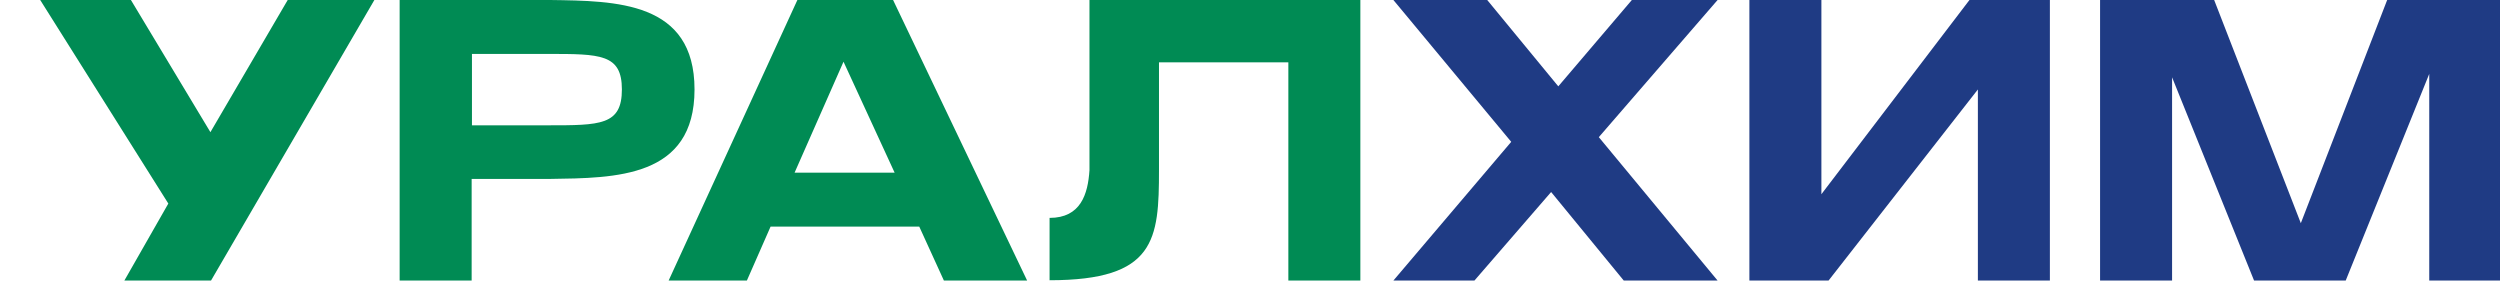
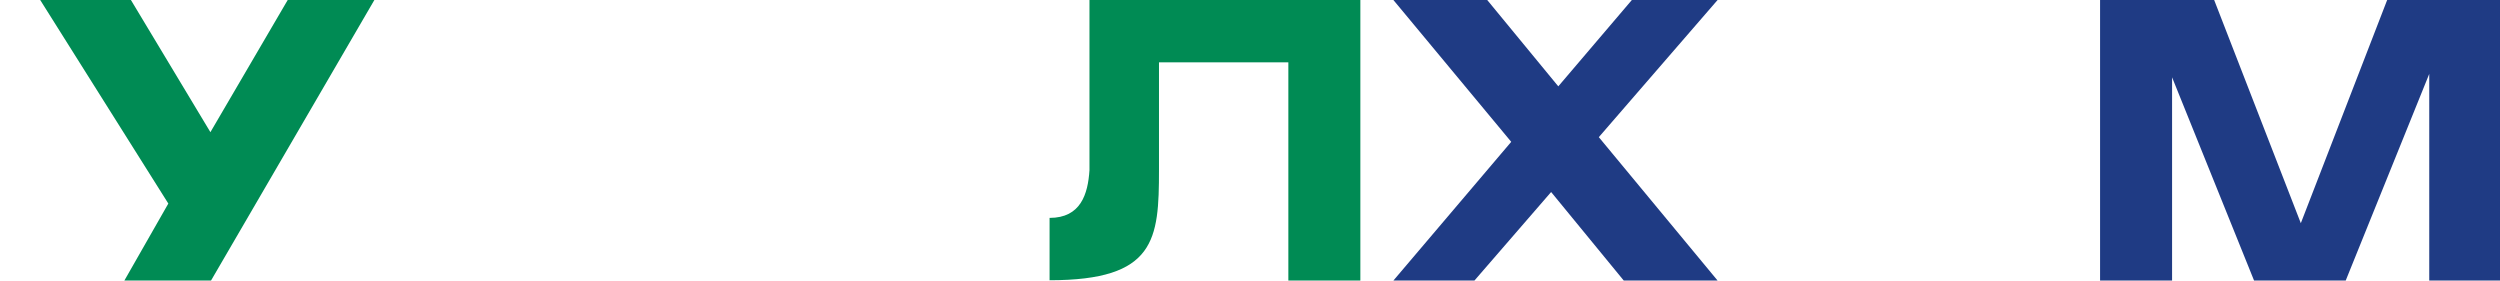
<svg xmlns="http://www.w3.org/2000/svg" width="802" height="90" viewBox="0 0 802 90" fill="none">
  <g clip-path="url(#clip0_4802_8797)">
    <path d="M349.503 0V54.6C349.003 62.3 346.703 69.9 336.703 69.9V89.9C370.703 89.9 371.803 76.9 371.803 54.5V20H413.303V90H436.403V0H349.503Z" fill="#008B54" />
-     <path d="M222.803 28.7C222.803 0.4 197.603 0.3 176.503 0H128.203V90H151.303V57.4H176.403C197.503 57.1 222.803 57.1 222.803 28.7ZM175.703 40.2H151.403V17.3H175.703C192.603 17.3 199.503 17.3 199.503 28.7C199.503 40.2 192.603 40.2 175.703 40.2Z" fill="#008B54" />
    <path d="M67.498 42.4L41.998 0H12.898L53.998 65.3L39.898 90H67.698L120.098 0H92.298L67.498 42.4Z" fill="#008B54" />
-     <path d="M255.8 0L214.5 90H239.6L247.2 72.7H294.9L302.8 90H329.5L286.5 0H255.8ZM254.9 55.4L270.6 19.8L287 55.4H254.9Z" fill="#008B54" />
    <path d="M788.903 0H765.803L738.103 71.6L710.303 0H673.703V90H696.803V24.8L723.103 90H752.503L779.303 23.7V90H802.403V0H788.903Z" fill="#1F3B84" />
-     <path d="M584.303 62.3V0H561.203V90H586.603L634.503 28.7V90H657.603V0H631.803L584.303 62.3Z" fill="#1F3B84" />
-     <path d="M523.5 0L499.9 27.7L477.1 0H447L484.8 45.5L447 90H473L497.6 61.6L520.9 90H551L512.9 44L551 0H523.5Z" fill="#1F3B84" />
+     <path d="M523.5 0L499.9 27.7L477.1 0H447L484.8 45.5L447 90H473L497.6 61.6L520.9 90H551L512.9 44L551 0Z" fill="#1F3B84" />
  </g>
  <defs>
    <clipPath id="clip0_4802_8797">
      <rect width="802" height="90" fill="white" />
    </clipPath>
  </defs>
</svg>